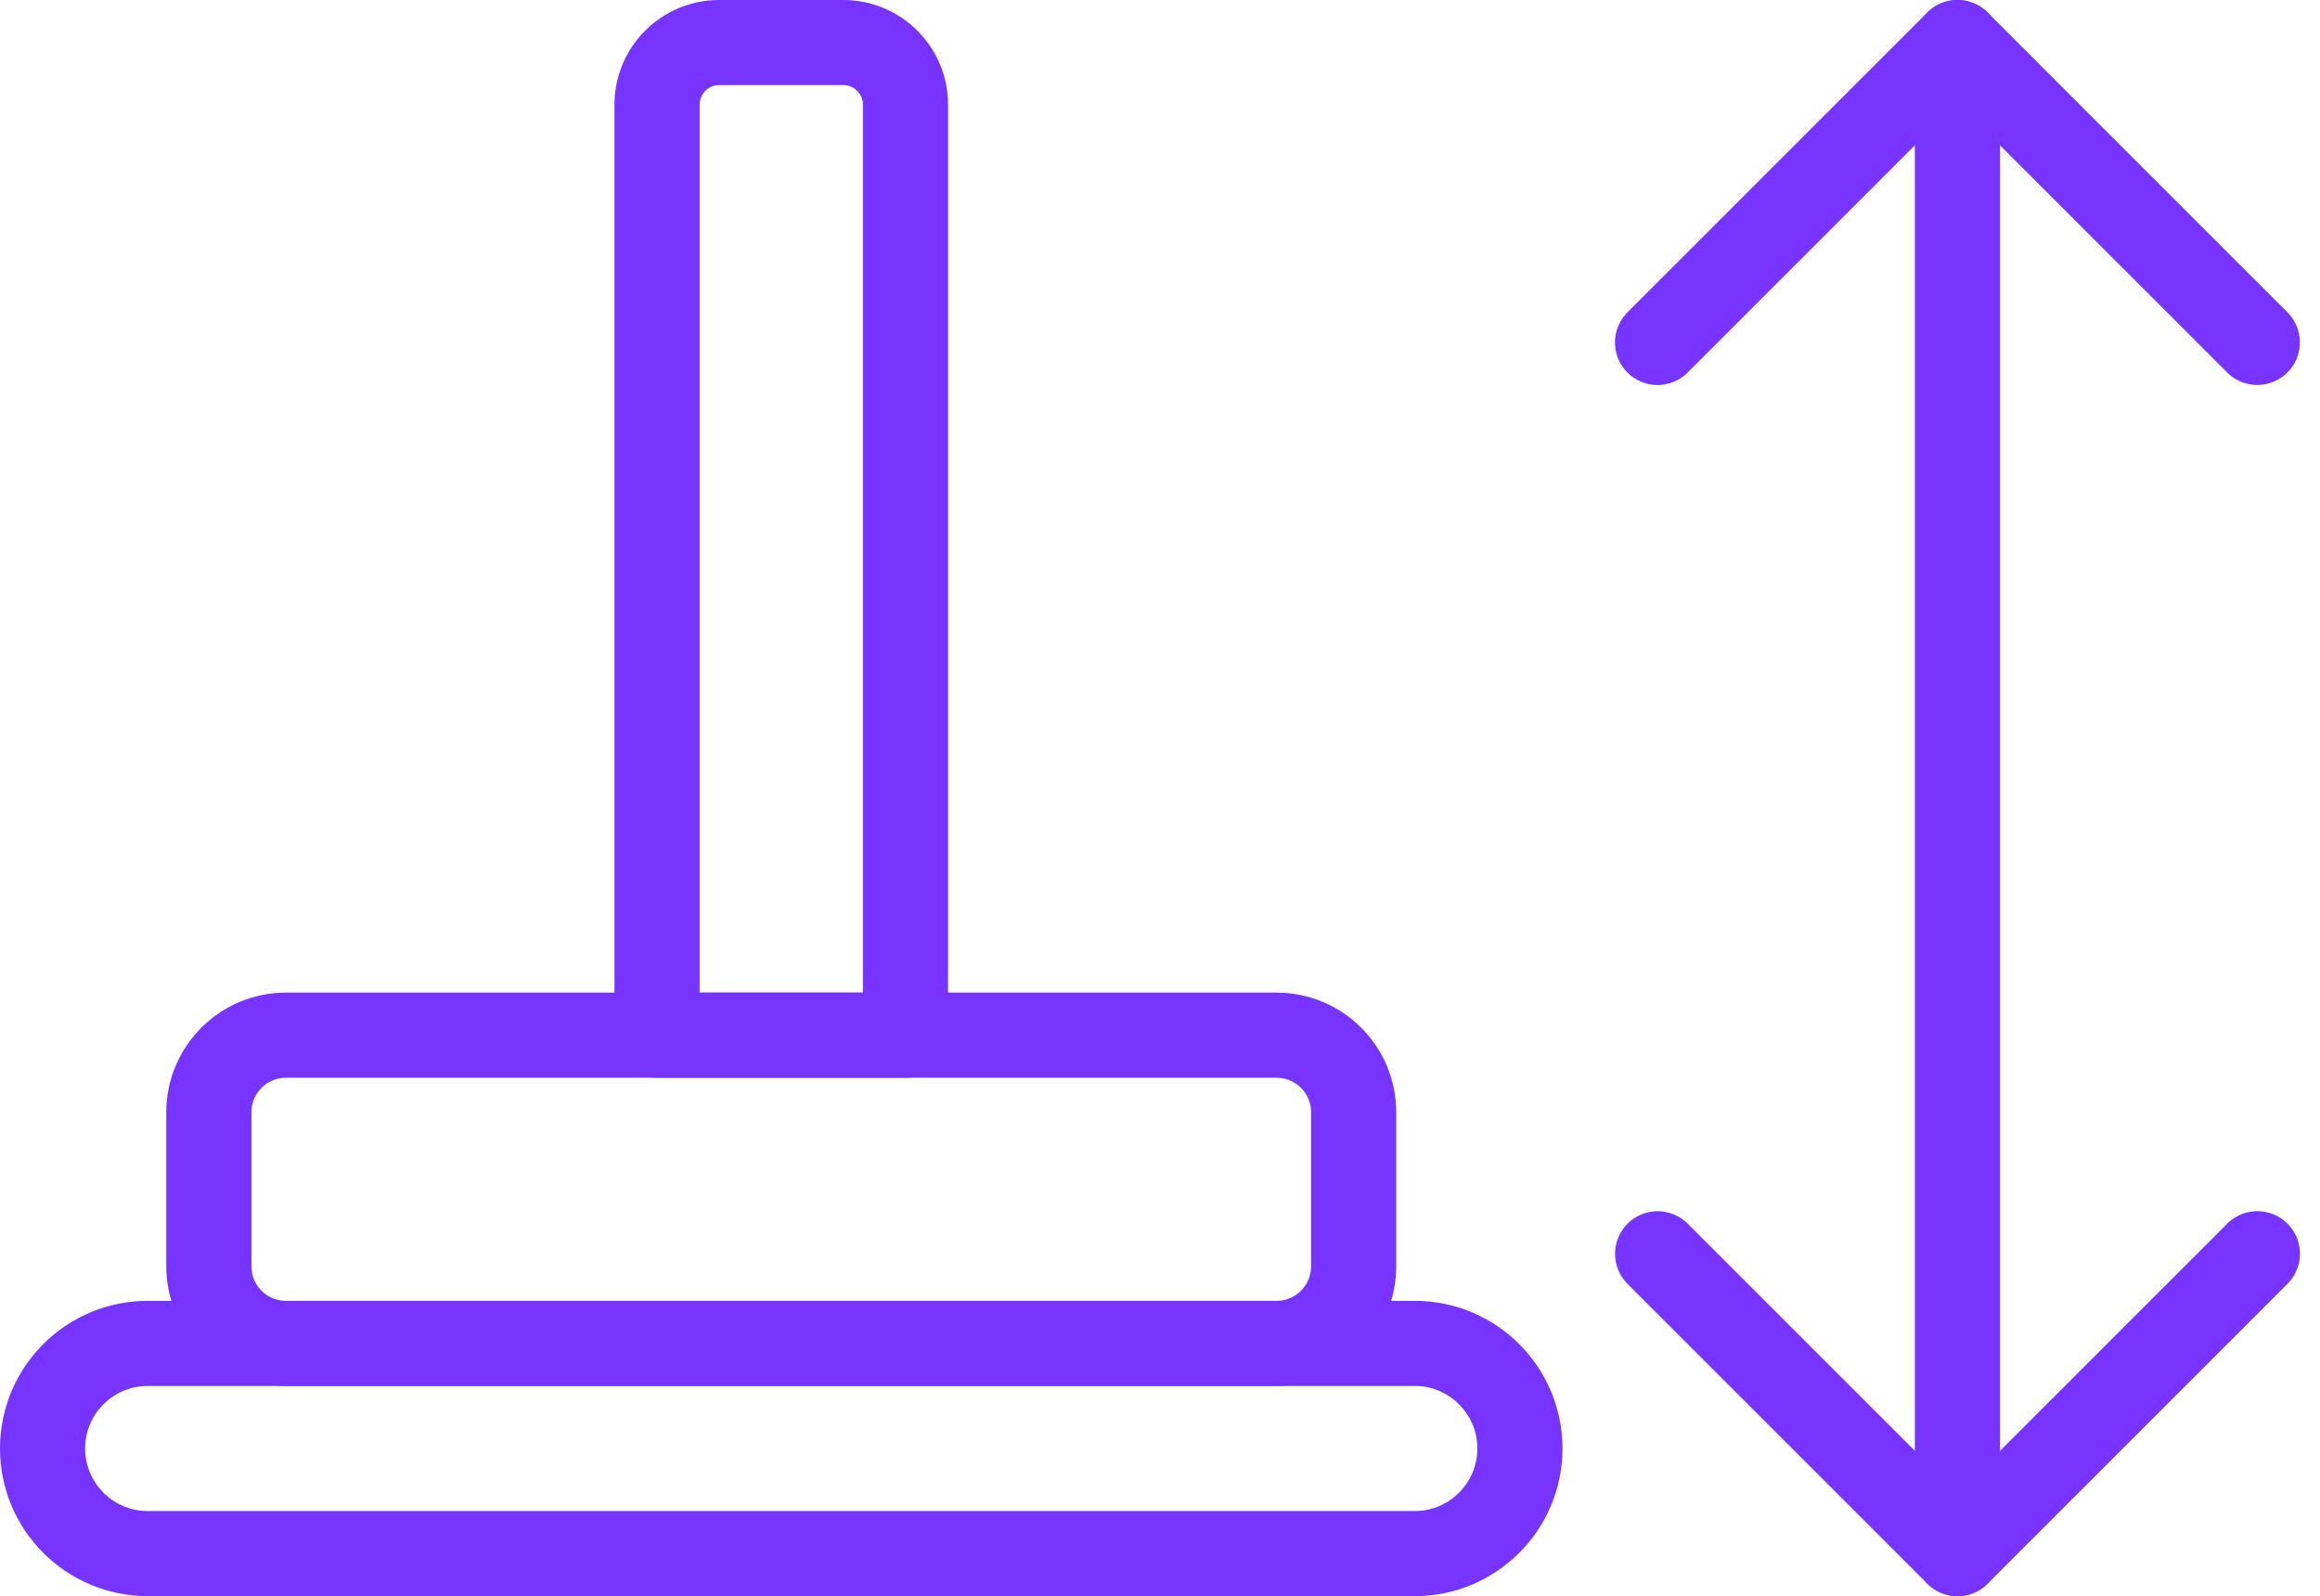
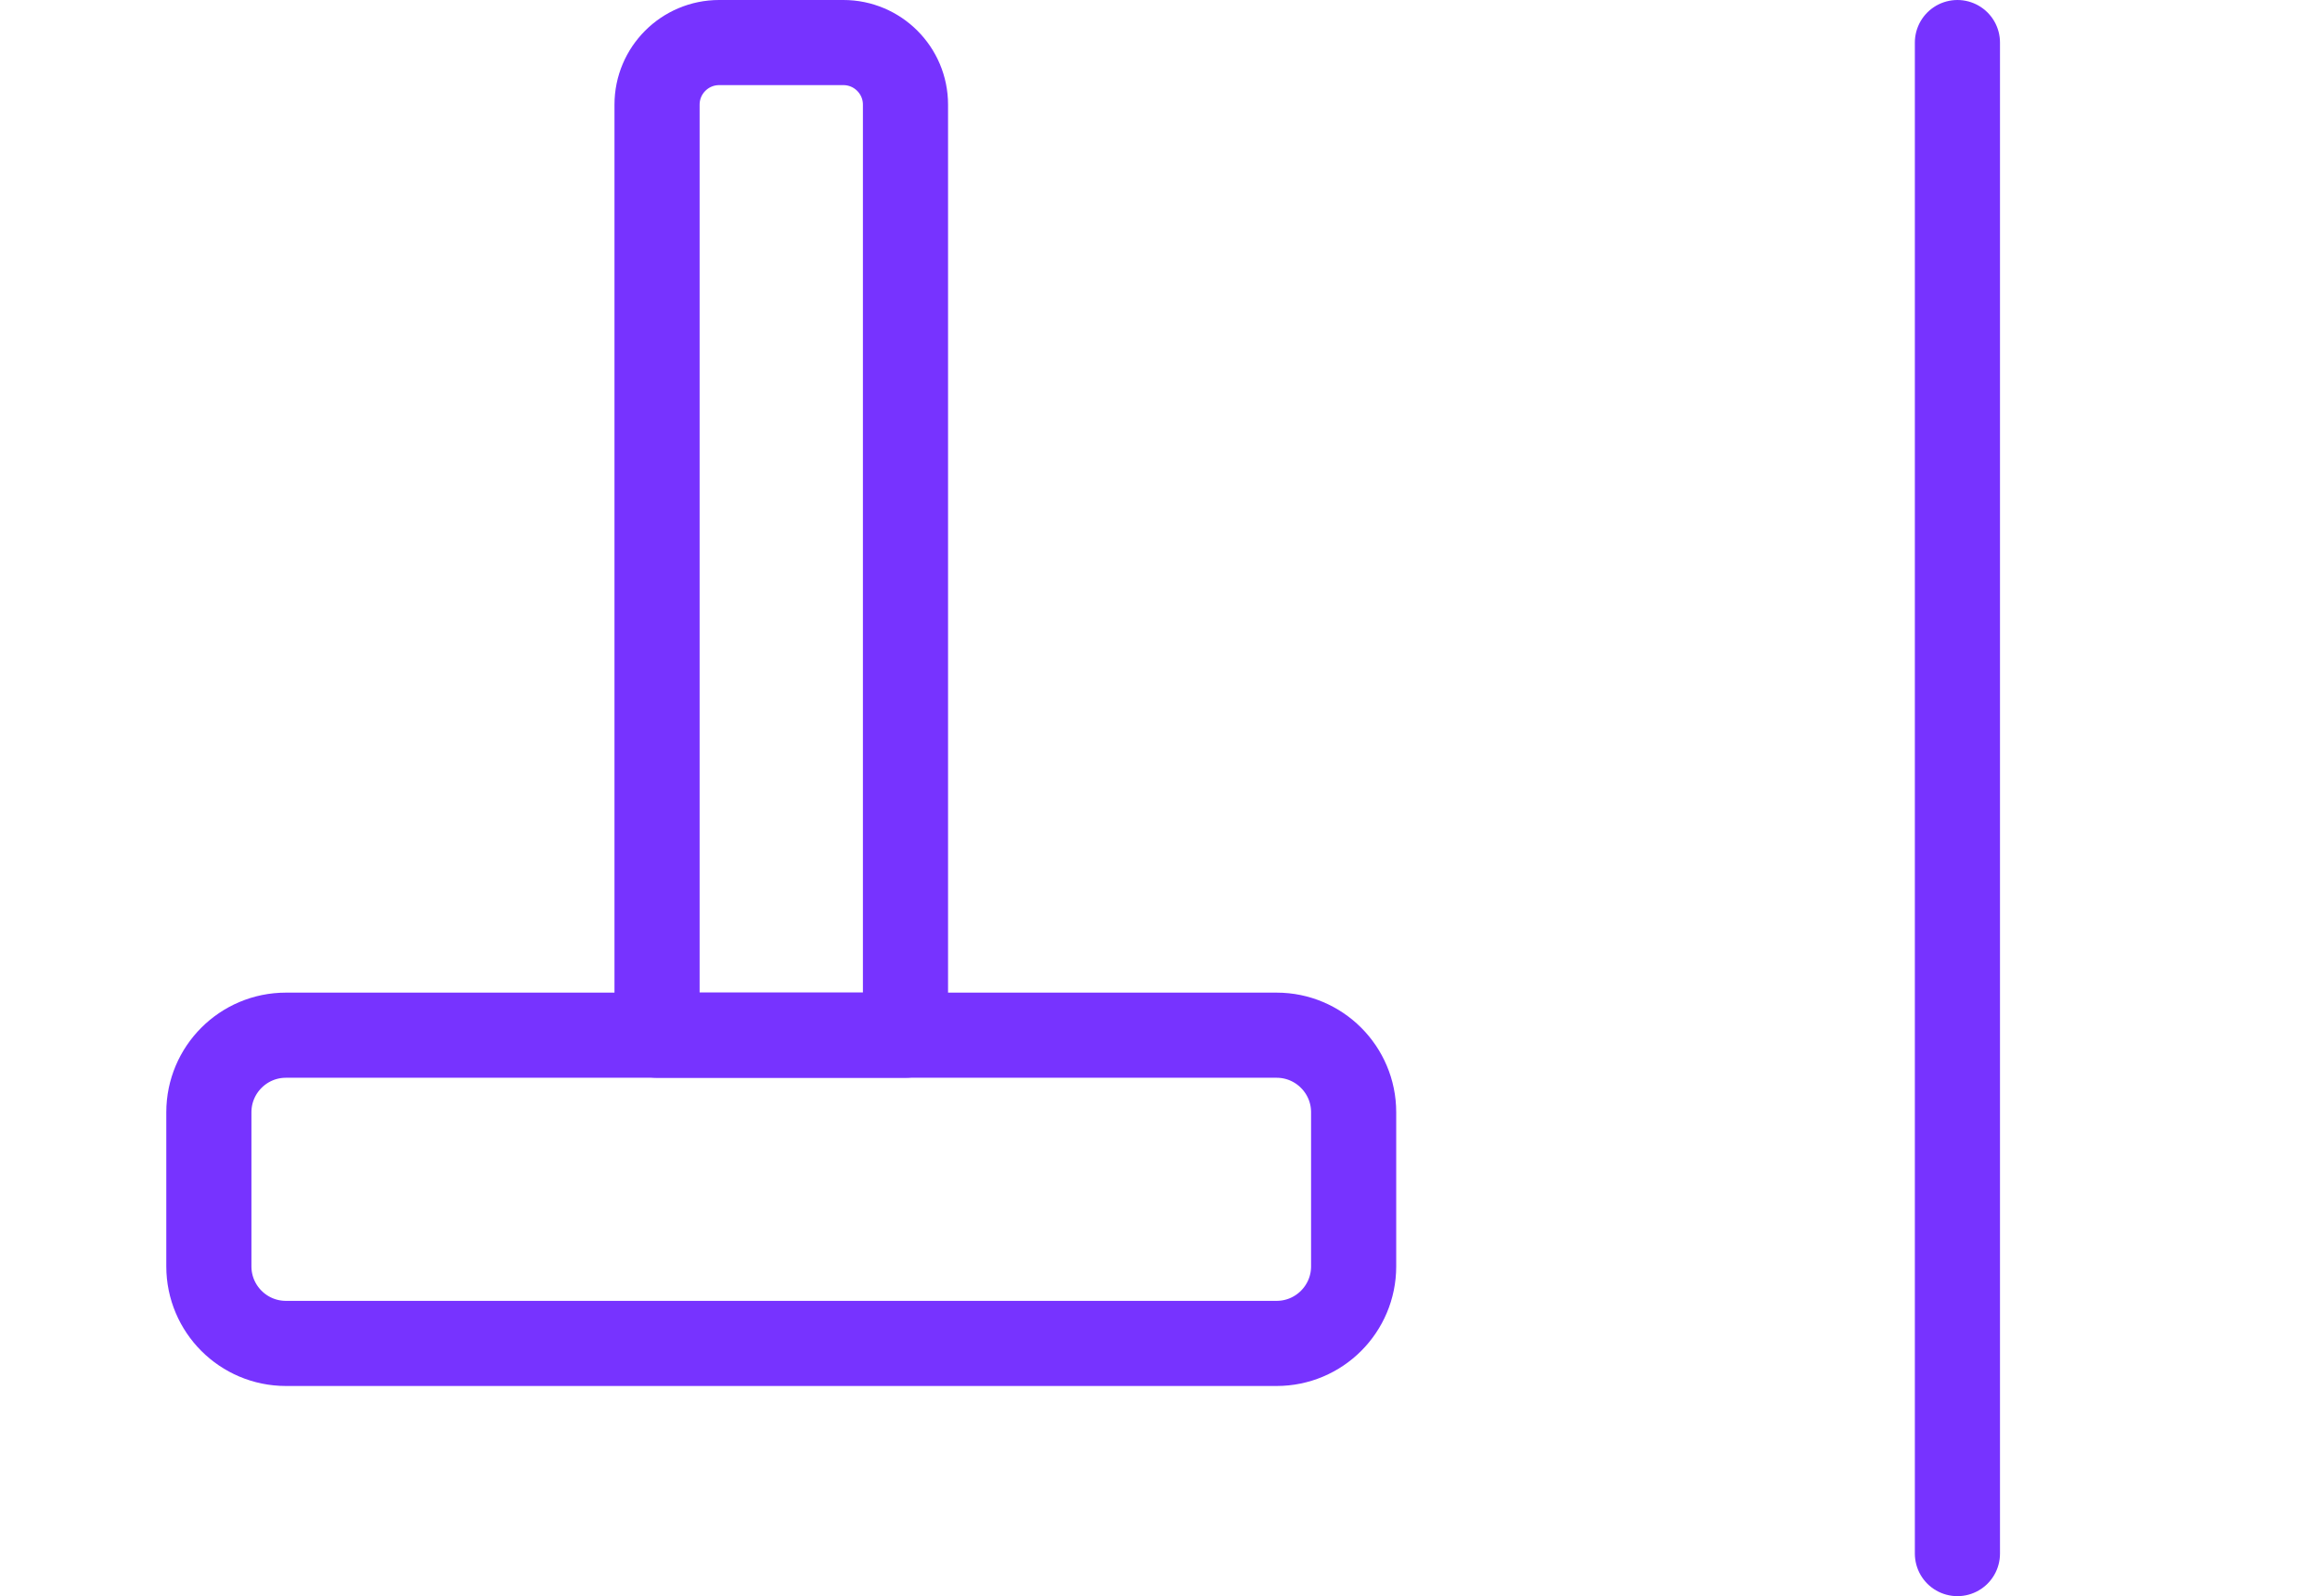
<svg xmlns="http://www.w3.org/2000/svg" width="109" height="75" viewBox="0 0 109 75" fill="none">
-   <path d="M77.876 16.091L91.967 2L106.054 16.088" stroke="#7733FF" stroke-width="4" stroke-miterlimit="1.5" stroke-linecap="round" stroke-linejoin="round" />
-   <path d="M106.058 58.91L91.968 73L77.88 58.913" stroke="#7733FF" stroke-width="4" stroke-miterlimit="1.5" stroke-linecap="round" stroke-linejoin="round" />
-   <path fill-rule="evenodd" clip-rule="evenodd" d="M71.41 68.061C71.41 70.786 69.197 72.999 66.472 72.999H6.938C4.213 72.999 2 70.786 2 68.061C2 65.336 4.213 63.123 6.938 63.123H66.472C69.197 63.123 71.41 65.336 71.41 68.061Z" stroke="#7733FF" stroke-width="4" stroke-miterlimit="1.5" stroke-linecap="round" stroke-linejoin="round" />
  <path fill-rule="evenodd" clip-rule="evenodd" d="M63.598 52.262V59.503C63.598 61.502 61.976 63.124 59.978 63.124H13.434C11.435 63.124 9.813 61.502 9.813 59.503V52.262C9.813 50.264 11.435 48.641 13.434 48.641H59.978C61.976 48.641 63.598 50.264 63.598 52.262Z" stroke="#7733FF" stroke-width="4" stroke-miterlimit="1.5" stroke-linecap="round" stroke-linejoin="round" />
  <path fill-rule="evenodd" clip-rule="evenodd" d="M42.542 48.64H30.87L30.87 4.918C30.87 3.307 32.177 2 33.788 2L39.624 2C41.234 2 42.542 3.307 42.542 4.918V48.64Z" stroke="#7733FF" stroke-width="4" stroke-miterlimit="1.5" stroke-linecap="round" stroke-linejoin="round" />
  <path d="M91.965 2V72.999" stroke="#7733FF" stroke-width="4" stroke-miterlimit="1.5" stroke-linecap="round" stroke-linejoin="round" />
</svg>